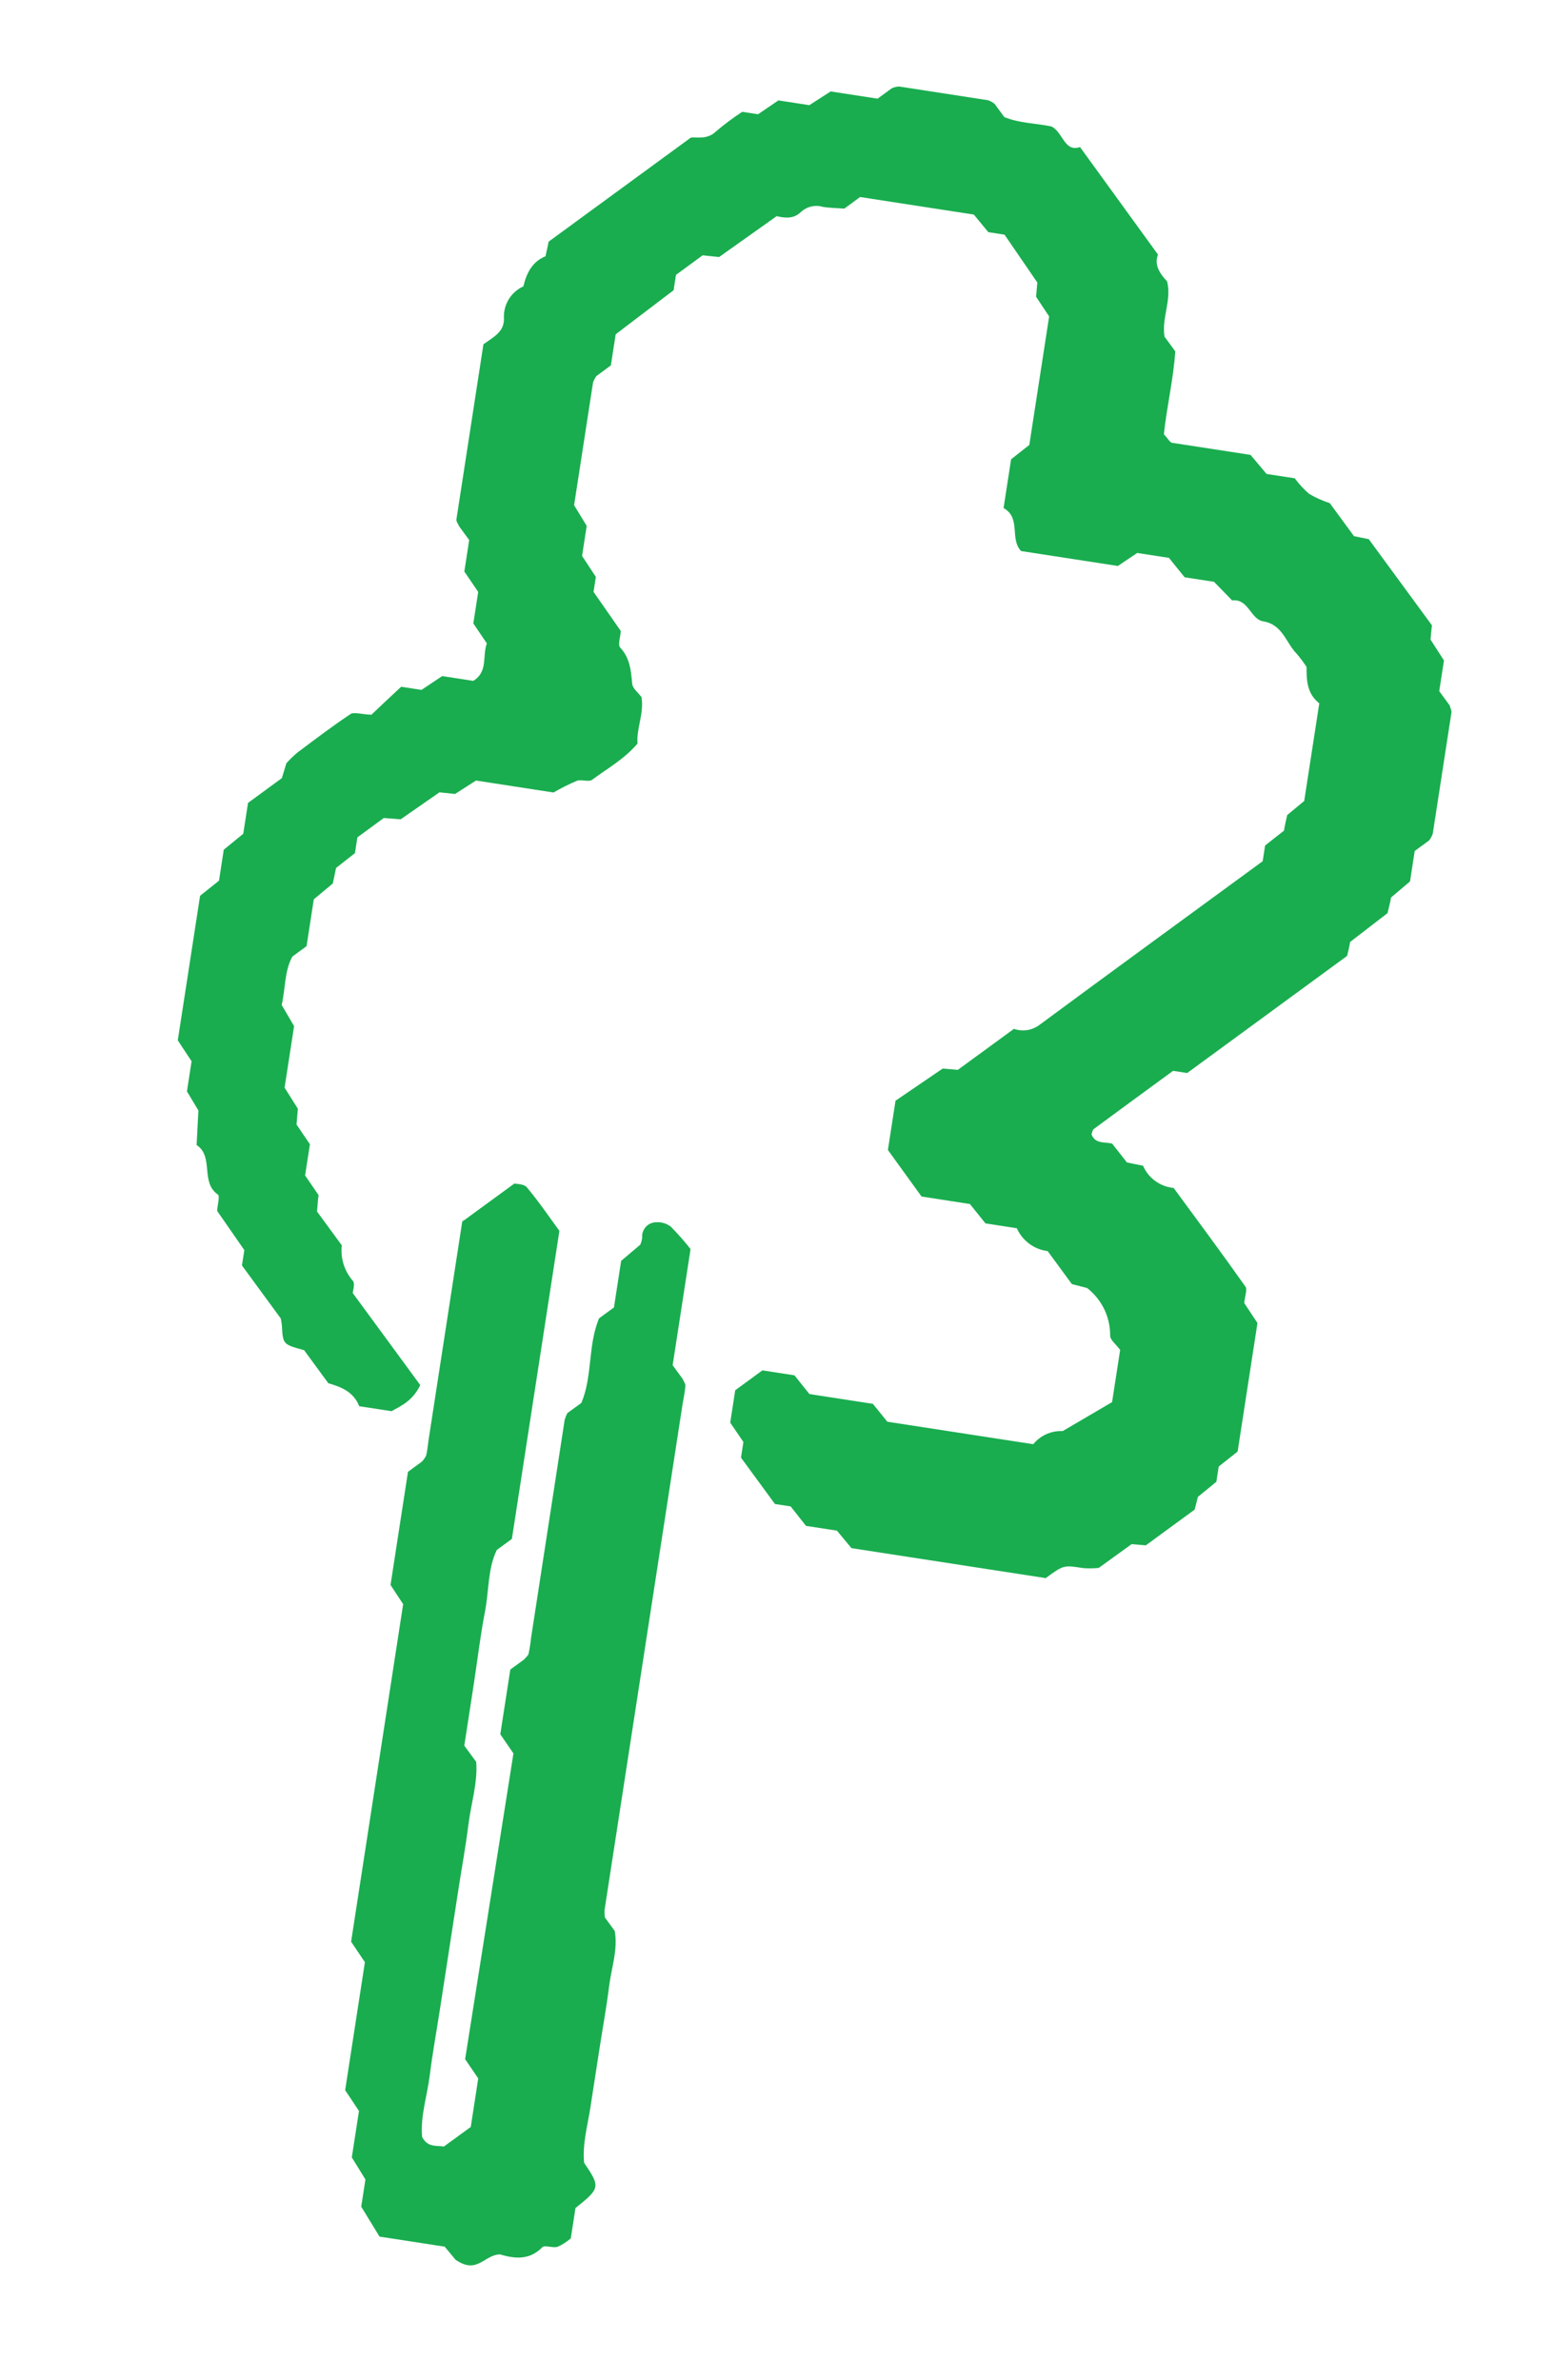
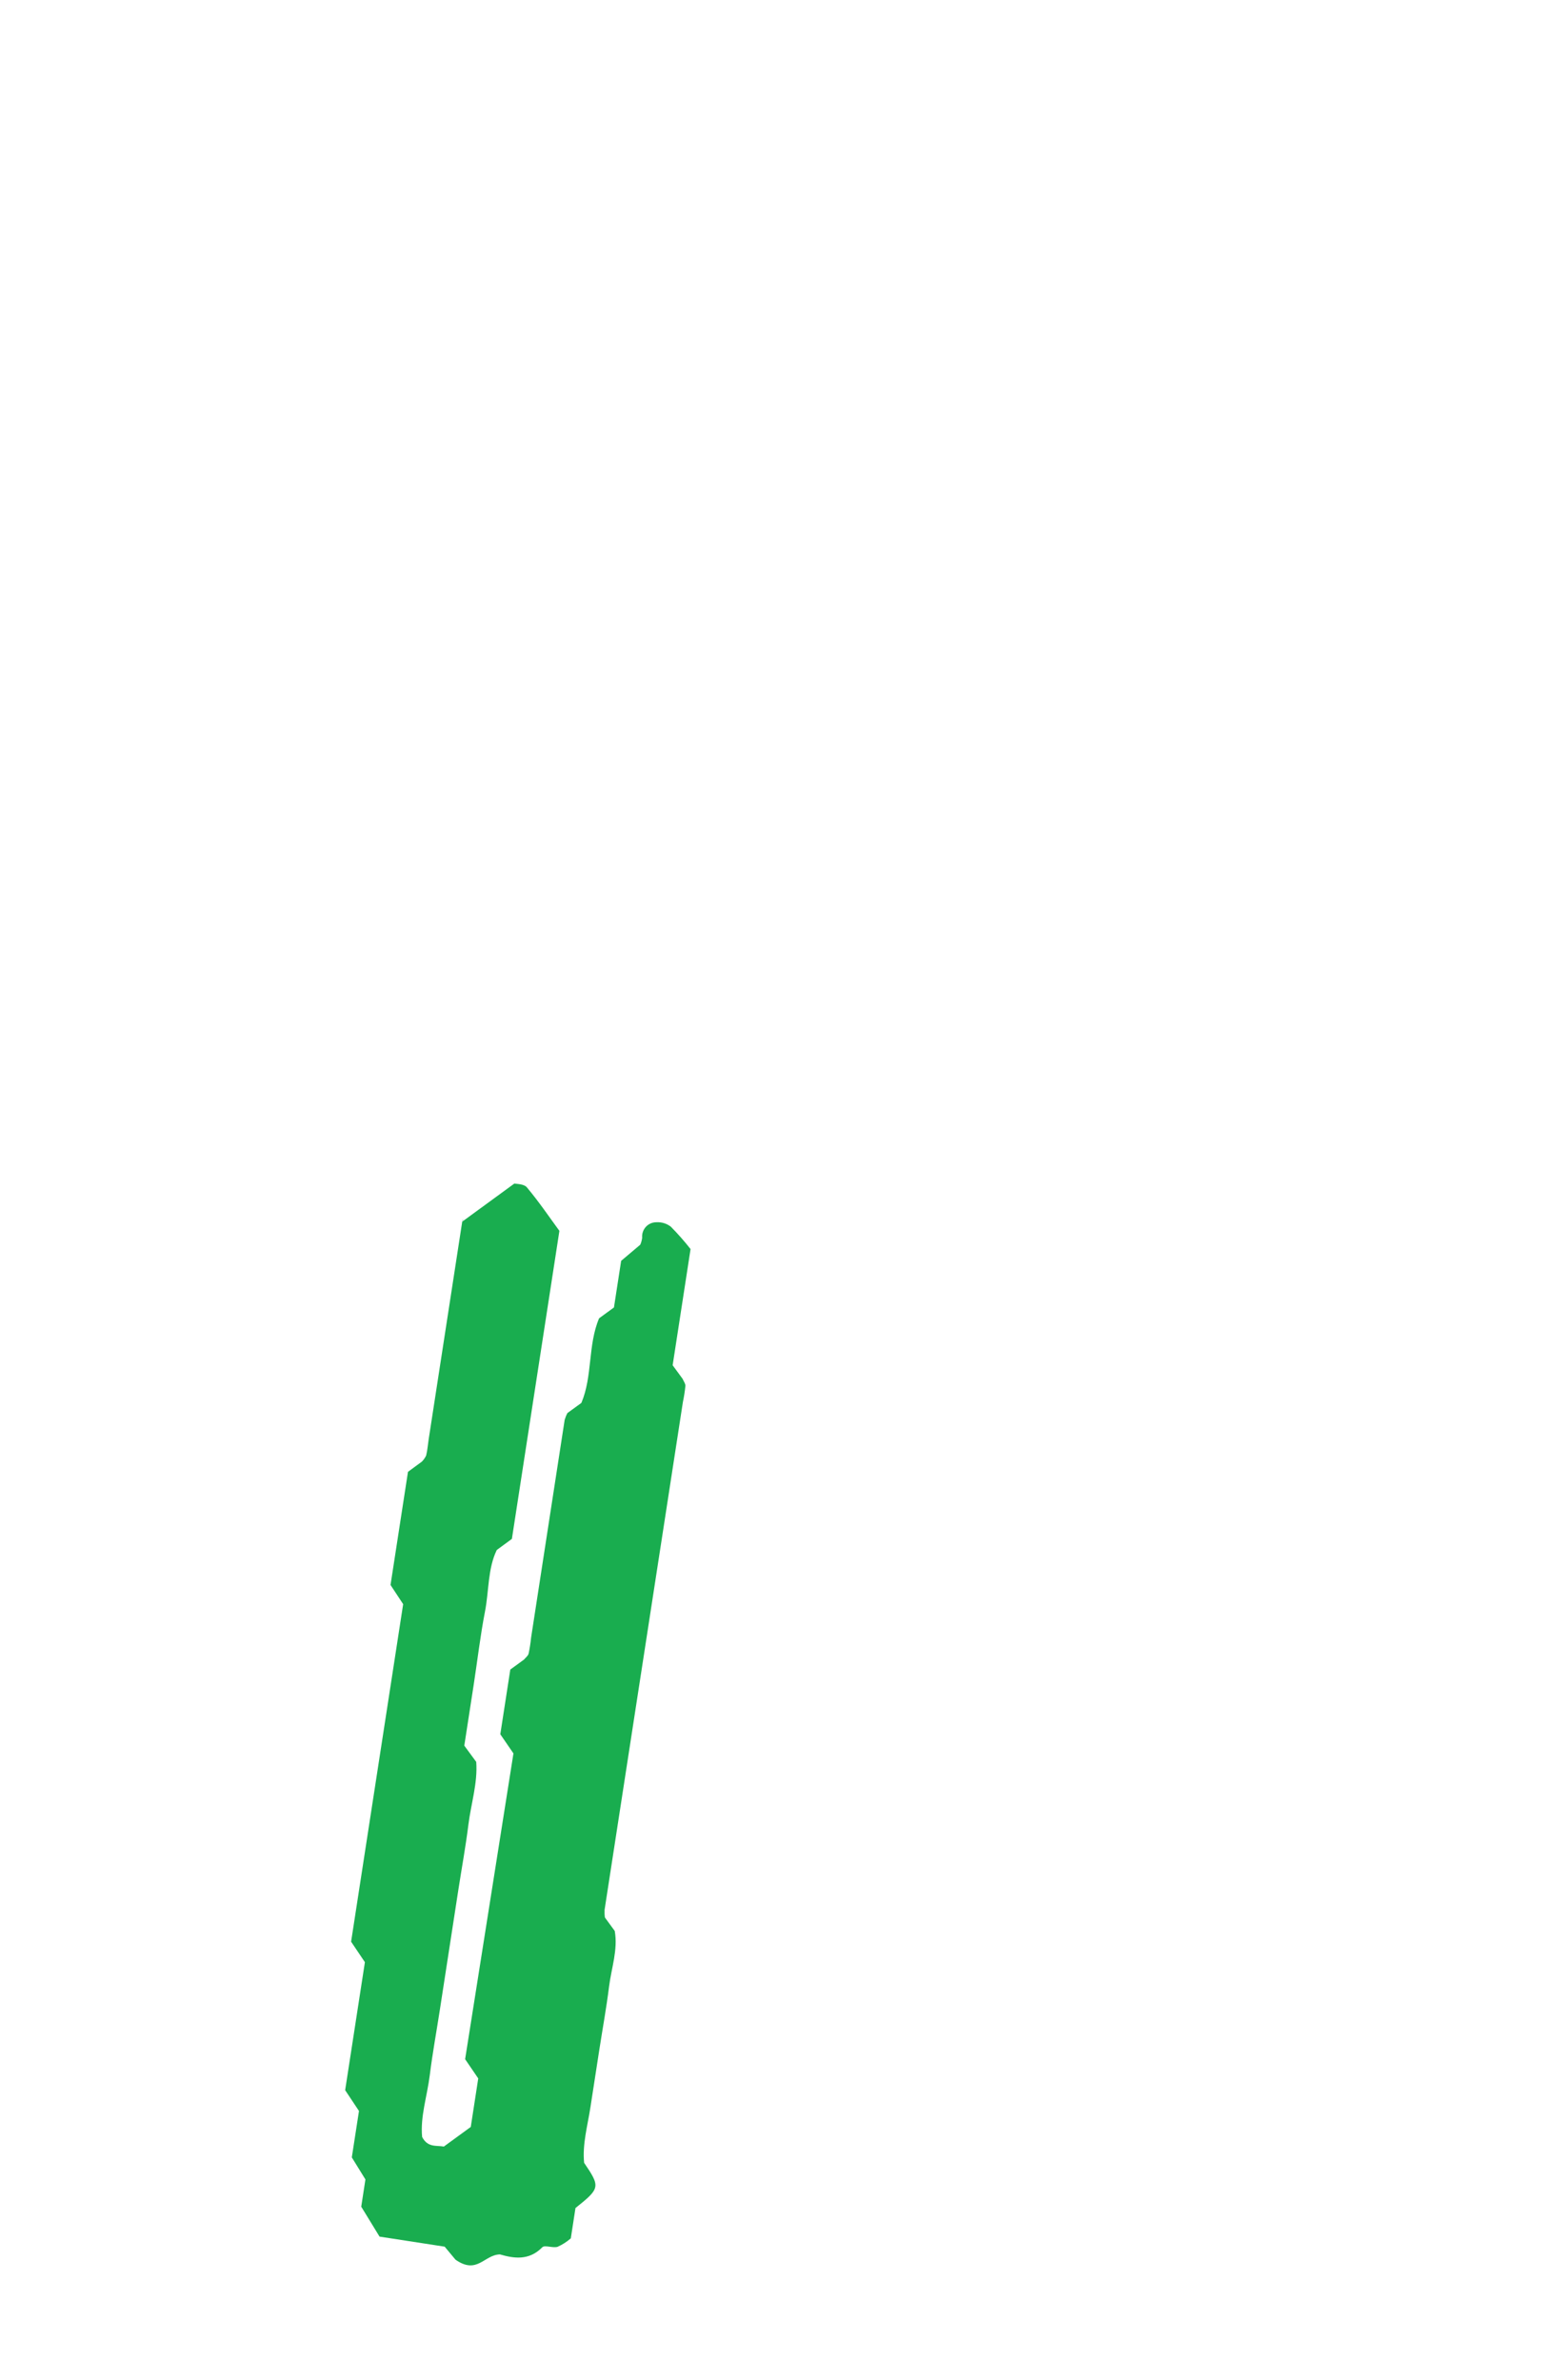
<svg xmlns="http://www.w3.org/2000/svg" width="51" height="78" viewBox="0 0 51 78" fill="none">
-   <path d="M40.783 42.712C40.913 42.912 41.059 43.131 41.215 43.365L40.565 47.577C40.366 47.733 40.161 47.897 39.945 48.069L39.868 48.568L39.263 49.063C39.211 49.26 39.168 49.428 39.156 49.481L37.556 50.652L37.09 50.613L36.012 51.392C35.844 51.409 35.675 51.411 35.507 51.399C34.874 51.301 34.87 51.286 34.275 51.726L27.908 50.744L27.431 50.17L26.417 50.014L25.915 49.376L25.4 49.297L24.287 47.778L24.366 47.264L23.934 46.63L24.098 45.569L24.988 44.917L26.039 45.079L26.53 45.693L28.609 46.014L29.084 46.6L33.866 47.337C33.982 47.195 34.13 47.082 34.297 47.007C34.465 46.932 34.648 46.898 34.831 46.907L36.45 45.957L36.714 44.247C36.584 44.066 36.386 43.922 36.387 43.778C36.389 43.478 36.323 43.181 36.192 42.91C36.061 42.64 35.869 42.403 35.632 42.218L35.132 42.089L34.339 41.008C34.12 40.981 33.912 40.898 33.735 40.766C33.558 40.635 33.418 40.46 33.329 40.259L32.301 40.1L31.789 39.464L30.205 39.219L29.102 37.693L29.352 36.078L30.899 35.024L31.394 35.067L33.233 33.723C33.367 33.77 33.511 33.784 33.652 33.765C33.793 33.746 33.927 33.693 34.044 33.612C36.483 31.81 38.934 30.024 41.386 28.228L41.465 27.714C41.678 27.546 41.883 27.381 42.084 27.226C42.113 27.041 42.156 26.87 42.189 26.717L42.747 26.253L43.241 23.054C42.83 22.726 42.824 22.293 42.824 21.861C42.727 21.71 42.62 21.567 42.503 21.431C42.147 21.069 42.043 20.474 41.409 20.367C40.986 20.302 40.926 19.616 40.385 19.68L39.791 19.07L38.828 18.922L38.314 18.285L37.274 18.125L36.639 18.551L33.468 18.062C33.085 17.665 33.475 16.974 32.893 16.653L33.14 15.054L33.737 14.584L34.387 10.372L33.959 9.727C33.977 9.534 33.992 9.359 34 9.261L32.925 7.692L32.394 7.61L31.918 7.033L28.191 6.458L27.674 6.837C27.473 6.822 27.204 6.819 26.973 6.781C26.848 6.744 26.716 6.74 26.589 6.769C26.462 6.799 26.345 6.862 26.25 6.95C26.041 7.154 25.788 7.165 25.456 7.085L23.57 8.425L23.031 8.368L22.156 9.01L22.078 9.513L20.18 10.957L20.022 11.977L19.547 12.327C19.499 12.393 19.461 12.467 19.436 12.546C19.232 13.868 19.028 15.19 18.817 16.559L19.23 17.237L19.078 18.222L19.53 18.909L19.454 19.4L20.347 20.681C20.333 20.892 20.245 21.138 20.327 21.224C20.651 21.572 20.682 21.987 20.721 22.412C20.737 22.565 20.912 22.701 21.025 22.846C21.117 23.382 20.853 23.883 20.896 24.371C20.454 24.891 19.904 25.189 19.408 25.559C19.293 25.641 19.063 25.539 18.911 25.591C18.647 25.703 18.39 25.832 18.142 25.976L15.602 25.584L14.915 26.024L14.403 25.971L13.132 26.855L12.58 26.812L11.714 27.446L11.634 27.963L11.015 28.449C10.977 28.634 10.942 28.803 10.909 28.957L10.285 29.477L10.048 31.012L9.582 31.354C9.321 31.831 9.361 32.373 9.233 32.94L9.639 33.633L9.328 35.65L9.763 36.341C9.751 36.493 9.734 36.665 9.719 36.858L10.158 37.507L10 38.527L10.442 39.174C10.413 39.364 10.407 39.54 10.392 39.712L11.203 40.818C11.179 41.026 11.199 41.236 11.261 41.436C11.323 41.636 11.426 41.821 11.563 41.979C11.646 42.068 11.566 42.31 11.562 42.383L13.775 45.399C13.525 45.918 13.145 46.081 12.832 46.255L11.775 46.092C11.582 45.609 11.179 45.462 10.761 45.338L9.968 44.256C9.274 44.064 9.274 44.064 9.24 43.459C9.232 43.378 9.22 43.297 9.204 43.217L7.93 41.478L8.008 40.975L7.116 39.689C7.13 39.481 7.212 39.205 7.14 39.154C6.557 38.75 7.021 37.914 6.444 37.53L6.503 36.398L6.127 35.773L6.279 34.785L5.827 34.099L6.558 29.361L7.178 28.866L7.334 27.851L7.973 27.328L8.129 26.317L9.238 25.505C9.289 25.343 9.337 25.18 9.386 25.018C9.5 24.891 9.622 24.773 9.753 24.663C10.325 24.234 10.893 23.802 11.486 23.407C11.602 23.33 11.821 23.411 12.173 23.427C12.451 23.159 12.842 22.796 13.149 22.51L13.814 22.613L14.494 22.16L15.512 22.317C16.006 22.015 15.802 21.497 15.957 21.089L15.514 20.434L15.674 19.401L15.219 18.733L15.378 17.701L15.05 17.253C15.019 17.176 14.949 17.094 14.96 17.022C15.258 15.091 15.555 13.162 15.845 11.285C16.193 11.037 16.523 10.875 16.518 10.444C16.504 10.224 16.557 10.005 16.671 9.816C16.784 9.627 16.953 9.477 17.154 9.387C17.257 8.952 17.445 8.576 17.879 8.4C17.922 8.213 17.957 8.044 17.983 7.92L22.645 4.509C22.826 4.483 23.176 4.591 23.468 4.308C23.74 4.075 24.028 3.861 24.328 3.665L24.845 3.745L25.514 3.291L26.527 3.447L27.226 2.997L28.764 3.234L29.227 2.895C29.304 2.858 29.388 2.838 29.473 2.836C30.443 2.985 31.413 3.135 32.383 3.285C32.462 3.312 32.536 3.353 32.601 3.406L32.917 3.837C33.413 4.041 33.95 4.039 34.461 4.144C34.842 4.328 34.882 5 35.399 4.82L37.955 8.345C37.824 8.674 38.008 8.965 38.253 9.222C38.41 9.844 38.066 10.429 38.169 11.036L38.521 11.515C38.463 12.425 38.236 13.361 38.148 14.236C38.295 14.389 38.344 14.502 38.413 14.513C39.291 14.649 40.168 14.784 40.988 14.91L41.514 15.535L42.437 15.677C42.575 15.864 42.732 16.035 42.907 16.187C43.122 16.313 43.349 16.415 43.586 16.492L44.379 17.574L44.863 17.672L46.935 20.498C46.914 20.639 46.903 20.815 46.887 20.963L47.328 21.648L47.173 22.654L47.513 23.118C47.533 23.199 47.584 23.282 47.572 23.363C47.368 24.686 47.164 26.009 46.96 27.33C46.932 27.409 46.892 27.482 46.841 27.548L46.369 27.893L46.216 28.89C46.003 29.073 45.805 29.24 45.593 29.418C45.57 29.568 45.523 29.736 45.478 29.93L44.252 30.875C44.223 31.064 44.176 31.231 44.153 31.332L38.911 35.171L38.449 35.099C37.575 35.739 36.709 36.371 35.849 37.007C35.804 37.04 35.798 37.124 35.776 37.18C35.902 37.511 36.212 37.417 36.454 37.487C36.618 37.697 36.782 37.902 36.938 38.103L37.465 38.21C37.552 38.41 37.69 38.583 37.867 38.711C38.043 38.839 38.25 38.917 38.467 38.937C39.26 40.018 40.061 41.094 40.831 42.186C40.883 42.284 40.795 42.511 40.783 42.712Z" fill="#19AD4F" />
  <path d="M16.829 57.472L16.398 56.844L16.726 54.723L17.176 54.395C17.228 54.33 17.308 54.274 17.326 54.201C17.363 54.027 17.39 53.85 17.408 53.673C17.774 51.294 18.141 48.916 18.508 46.537C18.531 46.46 18.561 46.386 18.599 46.315L19.055 45.984C19.426 45.108 19.263 44.093 19.636 43.21L20.123 42.855L20.359 41.327L20.985 40.798C21.017 40.726 21.038 40.65 21.048 40.571C21.042 40.507 21.049 40.442 21.07 40.38C21.091 40.319 21.124 40.262 21.167 40.214C21.211 40.166 21.264 40.128 21.323 40.102C21.383 40.075 21.447 40.062 21.512 40.062C21.683 40.051 21.853 40.103 21.988 40.208C22.217 40.44 22.433 40.685 22.634 40.941L22.047 44.749L22.373 45.194C22.406 45.272 22.467 45.35 22.465 45.425C22.447 45.603 22.42 45.779 22.383 45.954C21.528 51.502 20.672 57.05 19.816 62.599C19.812 62.684 19.815 62.768 19.827 62.851L20.149 63.291C20.258 63.905 20.041 64.5 19.964 65.105C19.878 65.801 19.747 66.513 19.638 67.219C19.543 67.835 19.448 68.451 19.353 69.065C19.259 69.679 19.085 70.271 19.145 70.89C19.683 71.682 19.674 71.725 18.862 72.373L18.709 73.367C18.578 73.481 18.431 73.575 18.273 73.645C18.115 73.689 17.858 73.581 17.778 73.656C17.331 74.114 16.823 74.019 16.386 73.893C15.869 73.903 15.642 74.567 14.929 74.065L14.574 73.639L12.44 73.31L11.84 72.329L11.977 71.436L11.531 70.713L11.766 69.192L11.313 68.51L11.96 64.315L11.508 63.643L13.214 52.58L12.8 51.951L13.372 48.243L13.828 47.907C13.886 47.848 13.934 47.781 13.968 47.706C14.011 47.533 14.023 47.353 14.05 47.178C14.416 44.799 14.783 42.421 15.15 40.042C15.162 39.964 15.218 39.892 15.15 40.042L16.858 38.794C16.953 38.808 17.182 38.81 17.269 38.918C17.669 39.396 18.013 39.905 18.335 40.344L16.778 50.441L16.283 50.804C15.985 51.414 16.029 52.14 15.896 52.823C15.743 53.61 15.651 54.408 15.529 55.202L15.218 57.217L15.609 57.75C15.661 58.441 15.437 59.122 15.351 59.817C15.265 60.513 15.134 61.225 15.025 61.931L14.414 65.894C14.305 66.6 14.176 67.3 14.088 68.007C14 68.715 13.771 69.376 13.836 70.043C14.017 70.399 14.305 70.314 14.548 70.358L15.43 69.715L15.675 68.125L15.245 67.494L16.829 57.472Z" fill="#19AD4F" />
</svg>